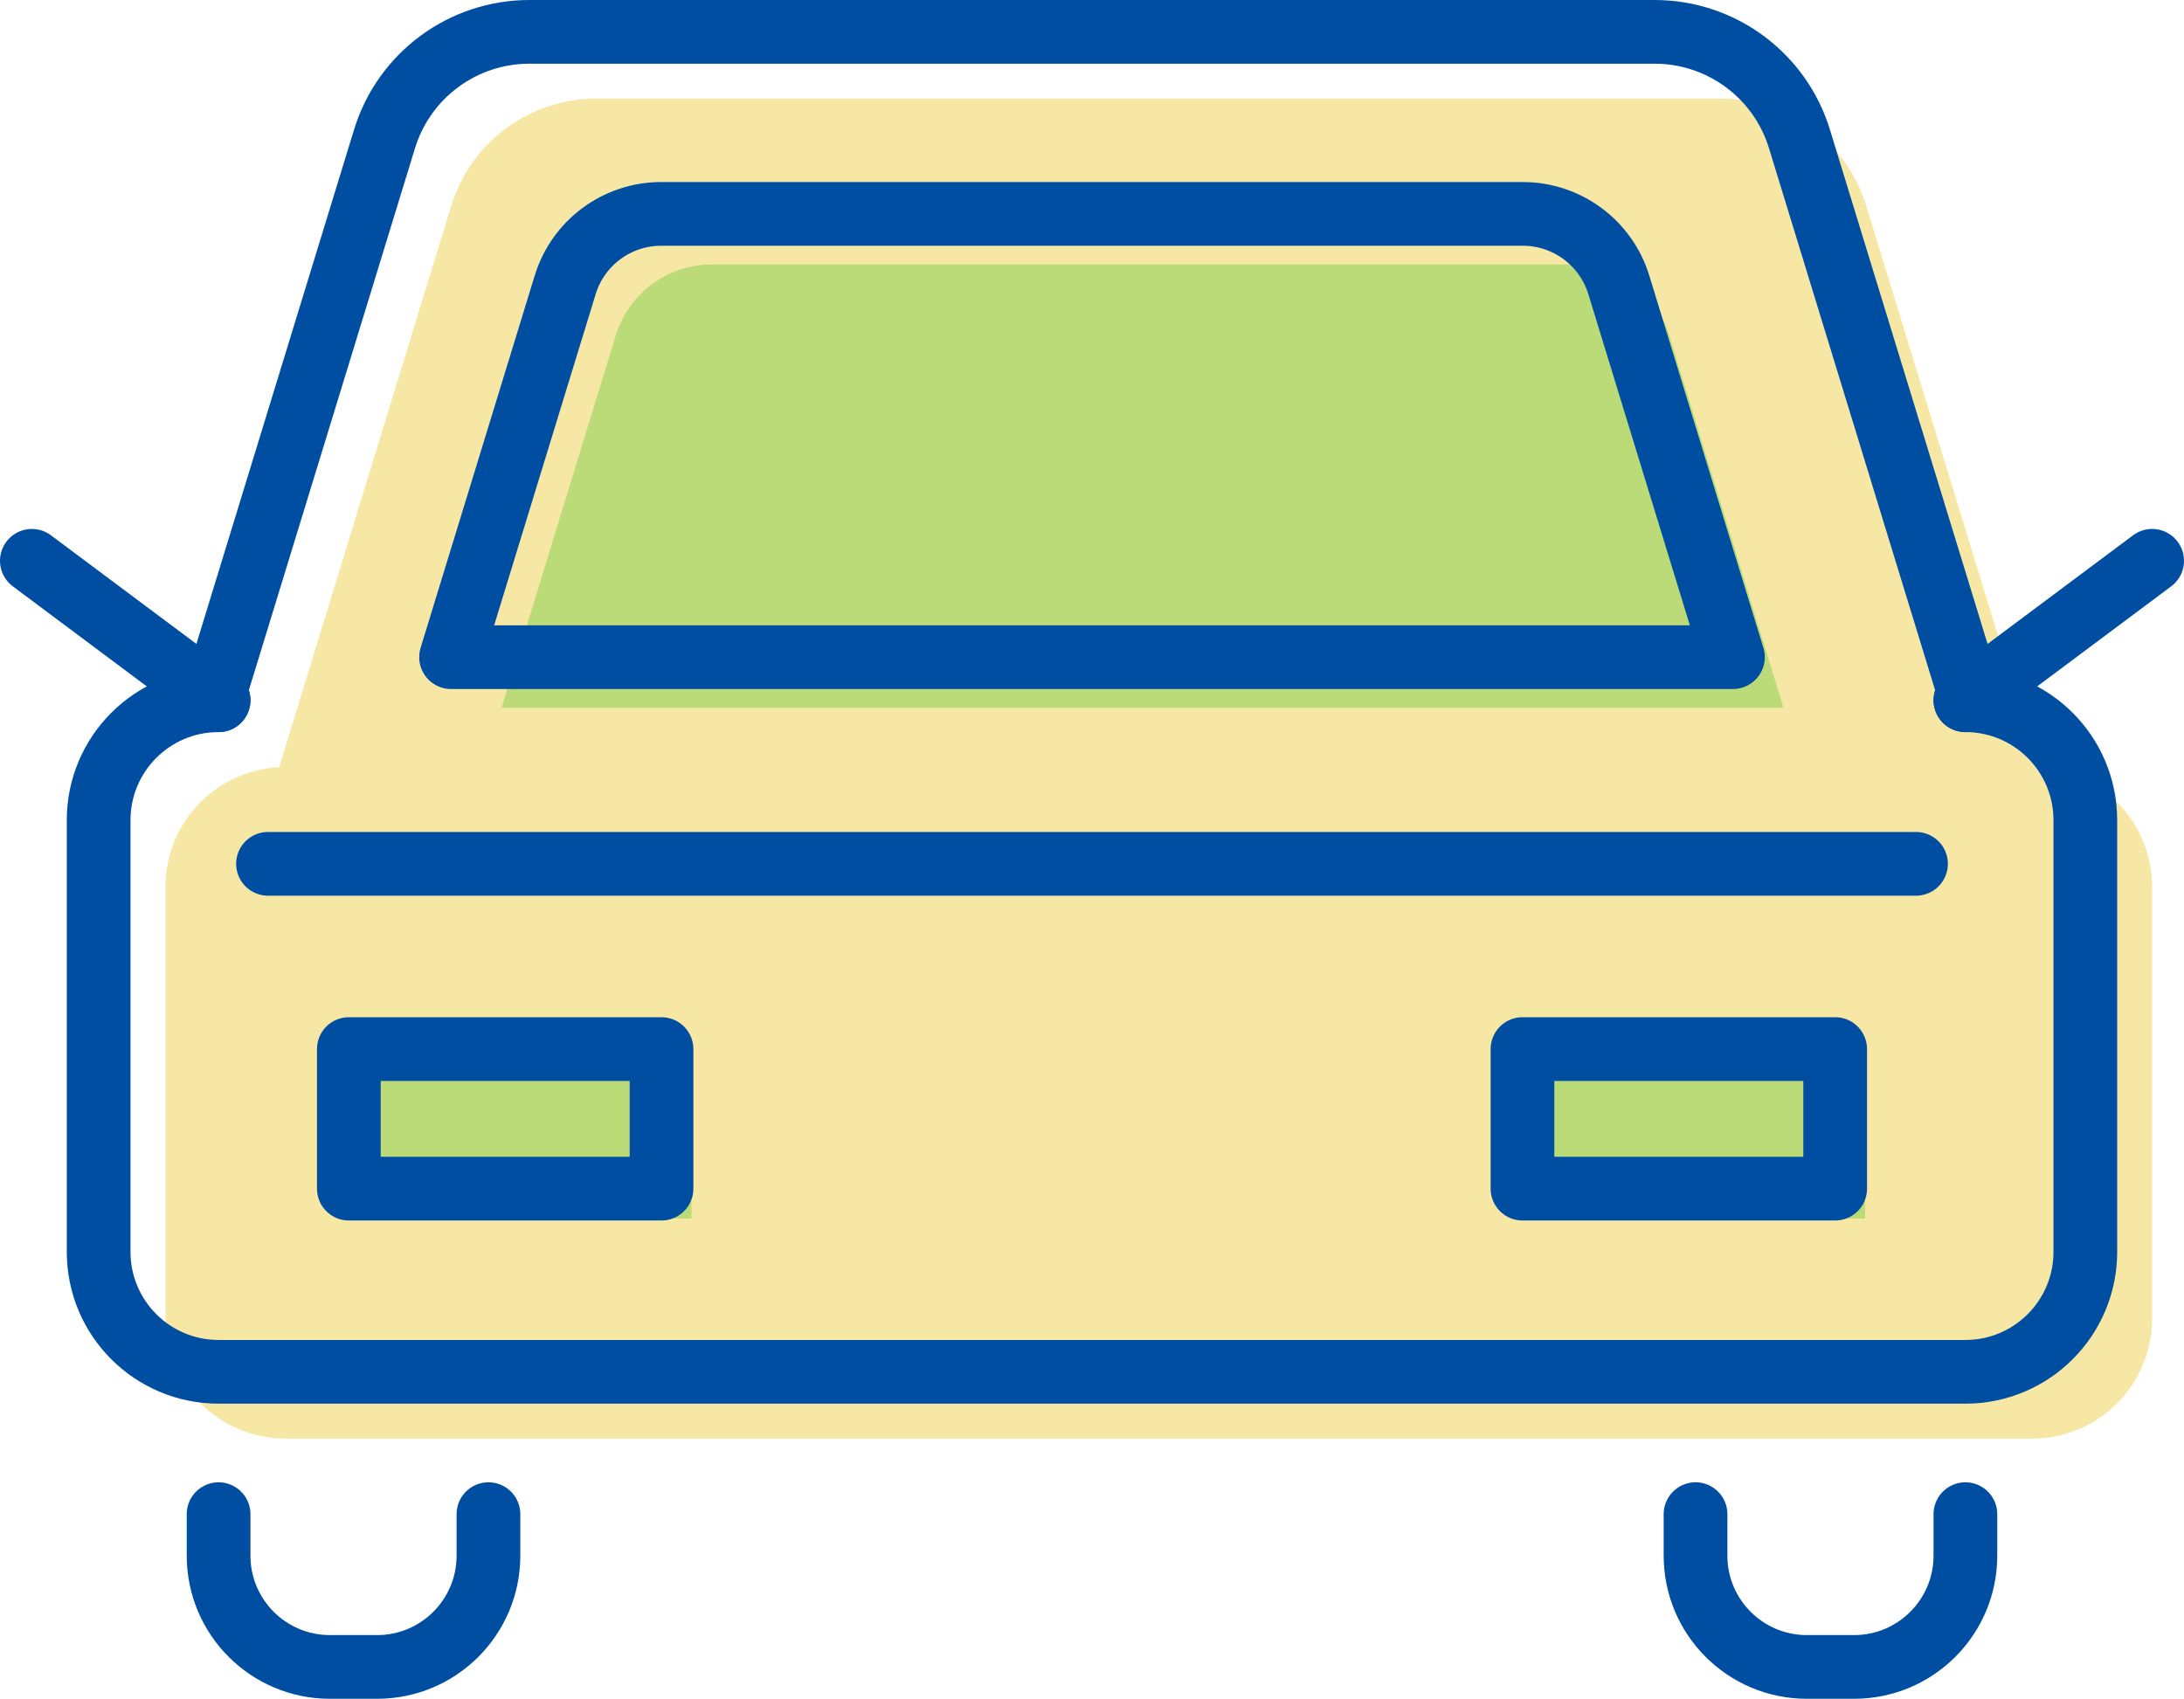
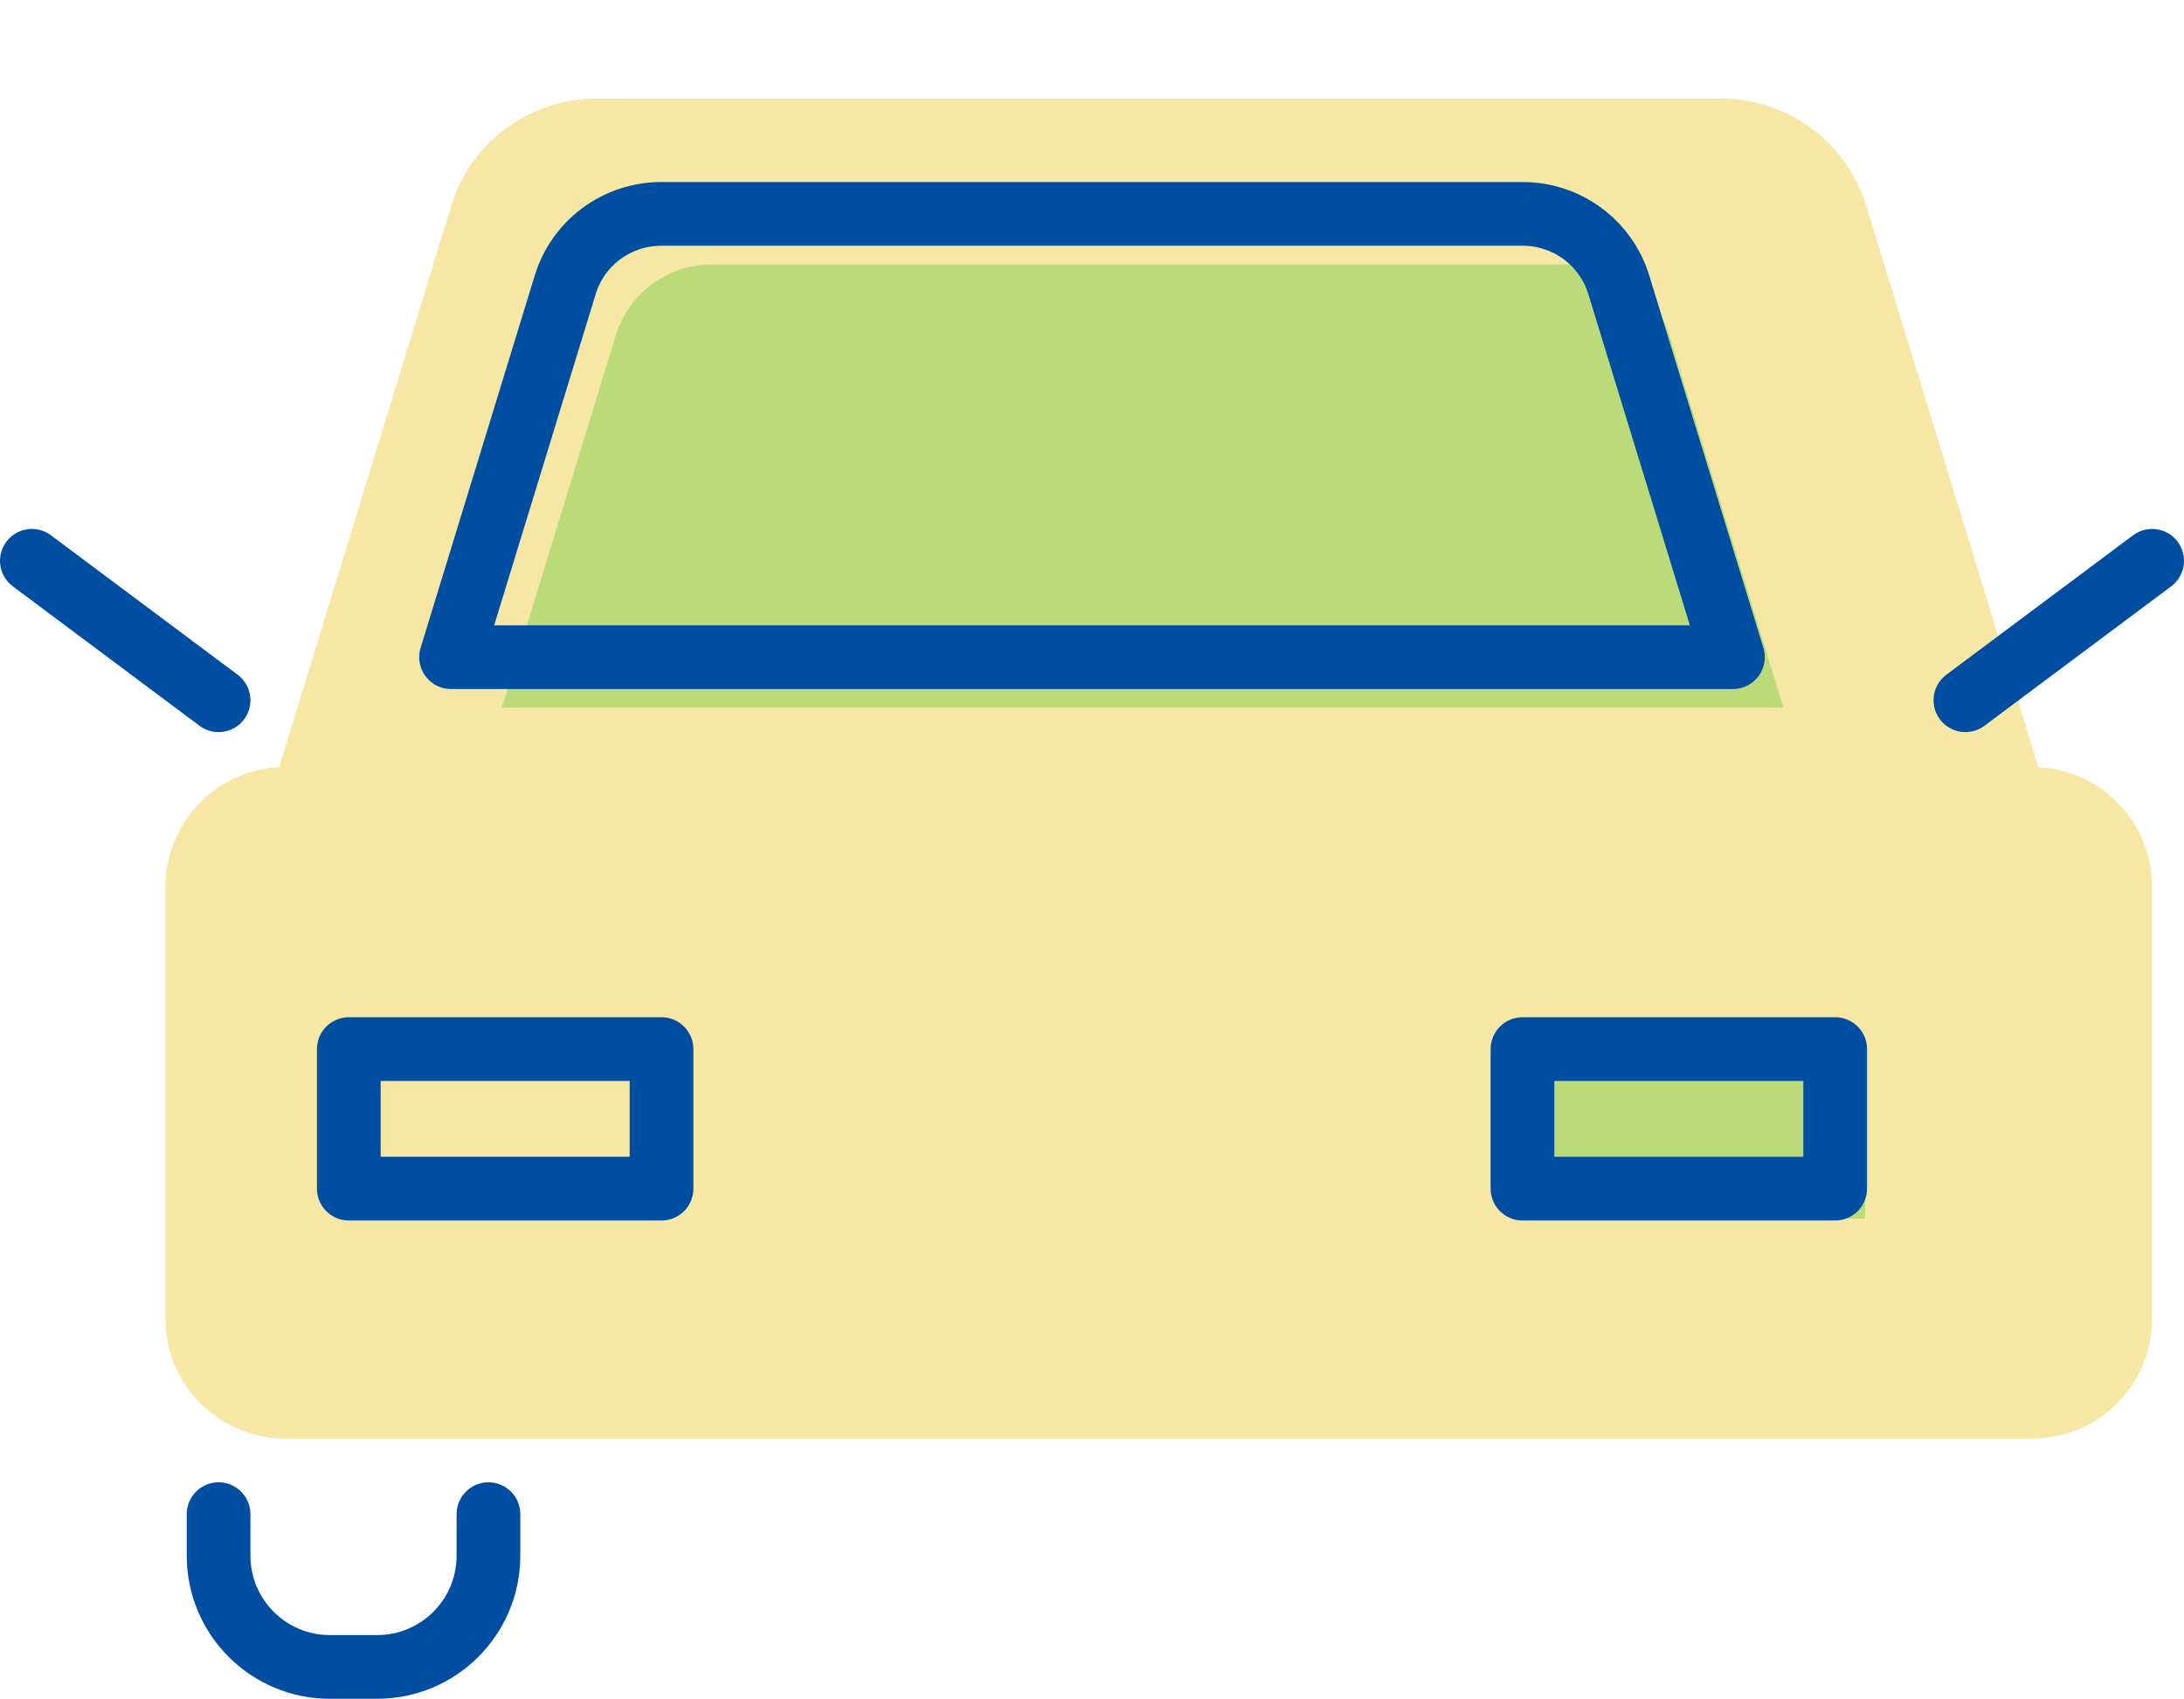
<svg xmlns="http://www.w3.org/2000/svg" id="_レイヤー_2" width="85.701" height="66.667" viewBox="0 0 85.701 66.667">
  <defs>
    <style>.cls-1{fill:#f6e8a4;}.cls-2{fill:none;stroke:#004ea2;stroke-linecap:round;stroke-linejoin:round;stroke-width:2.5px;}.cls-3{fill:#bbdb79;}</style>
  </defs>
  <g id="_レイヤー_11">
    <path class="cls-1" d="M79.743,30.1h.24l-6.752-22.029c-.765-2.497-3.07-4.201-5.682-4.201H23.391c-2.611,0-4.916,1.704-5.682,4.201l-6.752,22.029h.24c-2.599,0-4.706,2.107-4.706,4.706v16.943c0,2.599,2.107,4.706,4.706,4.706h68.546c2.599,0,4.706-2.107,4.706-4.706v-16.943c0-2.599-2.107-4.706-4.706-4.706Z" />
    <path class="cls-3" d="M69.985,27.774H19.684l4.478-14.61c.508-1.656,2.036-2.786,3.768-2.786h33.809c1.732,0,3.261,1.131,3.768,2.786l4.478,14.61Z" />
-     <rect class="cls-3" x="14.863" y="42.345" width="12.27" height="5.477" />
    <rect class="cls-3" x="60.918" y="42.345" width="12.27" height="5.477" />
-     <path class="cls-2" d="M77.123,27.48h.24l-6.752-22.029c-.765-2.497-3.07-4.201-5.682-4.201H20.771c-2.611,0-4.916,1.704-5.682,4.201l-6.752,22.029h.24c-2.599,0-4.706,2.107-4.706,4.706v16.943c0,2.599,2.107,4.706,4.706,4.706h68.546c2.599,0,4.706-2.107,4.706-4.706v-16.943c0-2.599-2.107-4.706-4.706-4.706Z" />
    <path class="cls-2" d="M19.167,59.421v1.628c0,2.412-1.956,4.368-4.368,4.368h-1.854c-2.412,0-4.368-1.956-4.368-4.368v-1.628" />
-     <path class="cls-2" d="M77.123,59.421v1.628c0,2.412-1.956,4.368-4.368,4.368h-1.854c-2.412,0-4.368-1.956-4.368-4.368v-1.628" />
    <path class="cls-2" d="M68.001,25.79H17.7l4.478-14.61c.507-1.656,2.036-2.786,3.768-2.786h33.809c1.732,0,3.261,1.131,3.768,2.786l4.478,14.61Z" />
    <line class="cls-2" x1="8.577" y1="27.48" x2="1.25" y2="22.008" />
    <line class="cls-2" x1="77.123" y1="27.48" x2="84.451" y2="22.008" />
    <rect class="cls-2" x="13.688" y="41.17" width="12.27" height="5.477" />
    <rect class="cls-2" x="59.743" y="41.17" width="12.27" height="5.477" />
-     <line class="cls-2" x1="10.516" y1="33.9" x2="75.185" y2="33.9" />
  </g>
</svg>